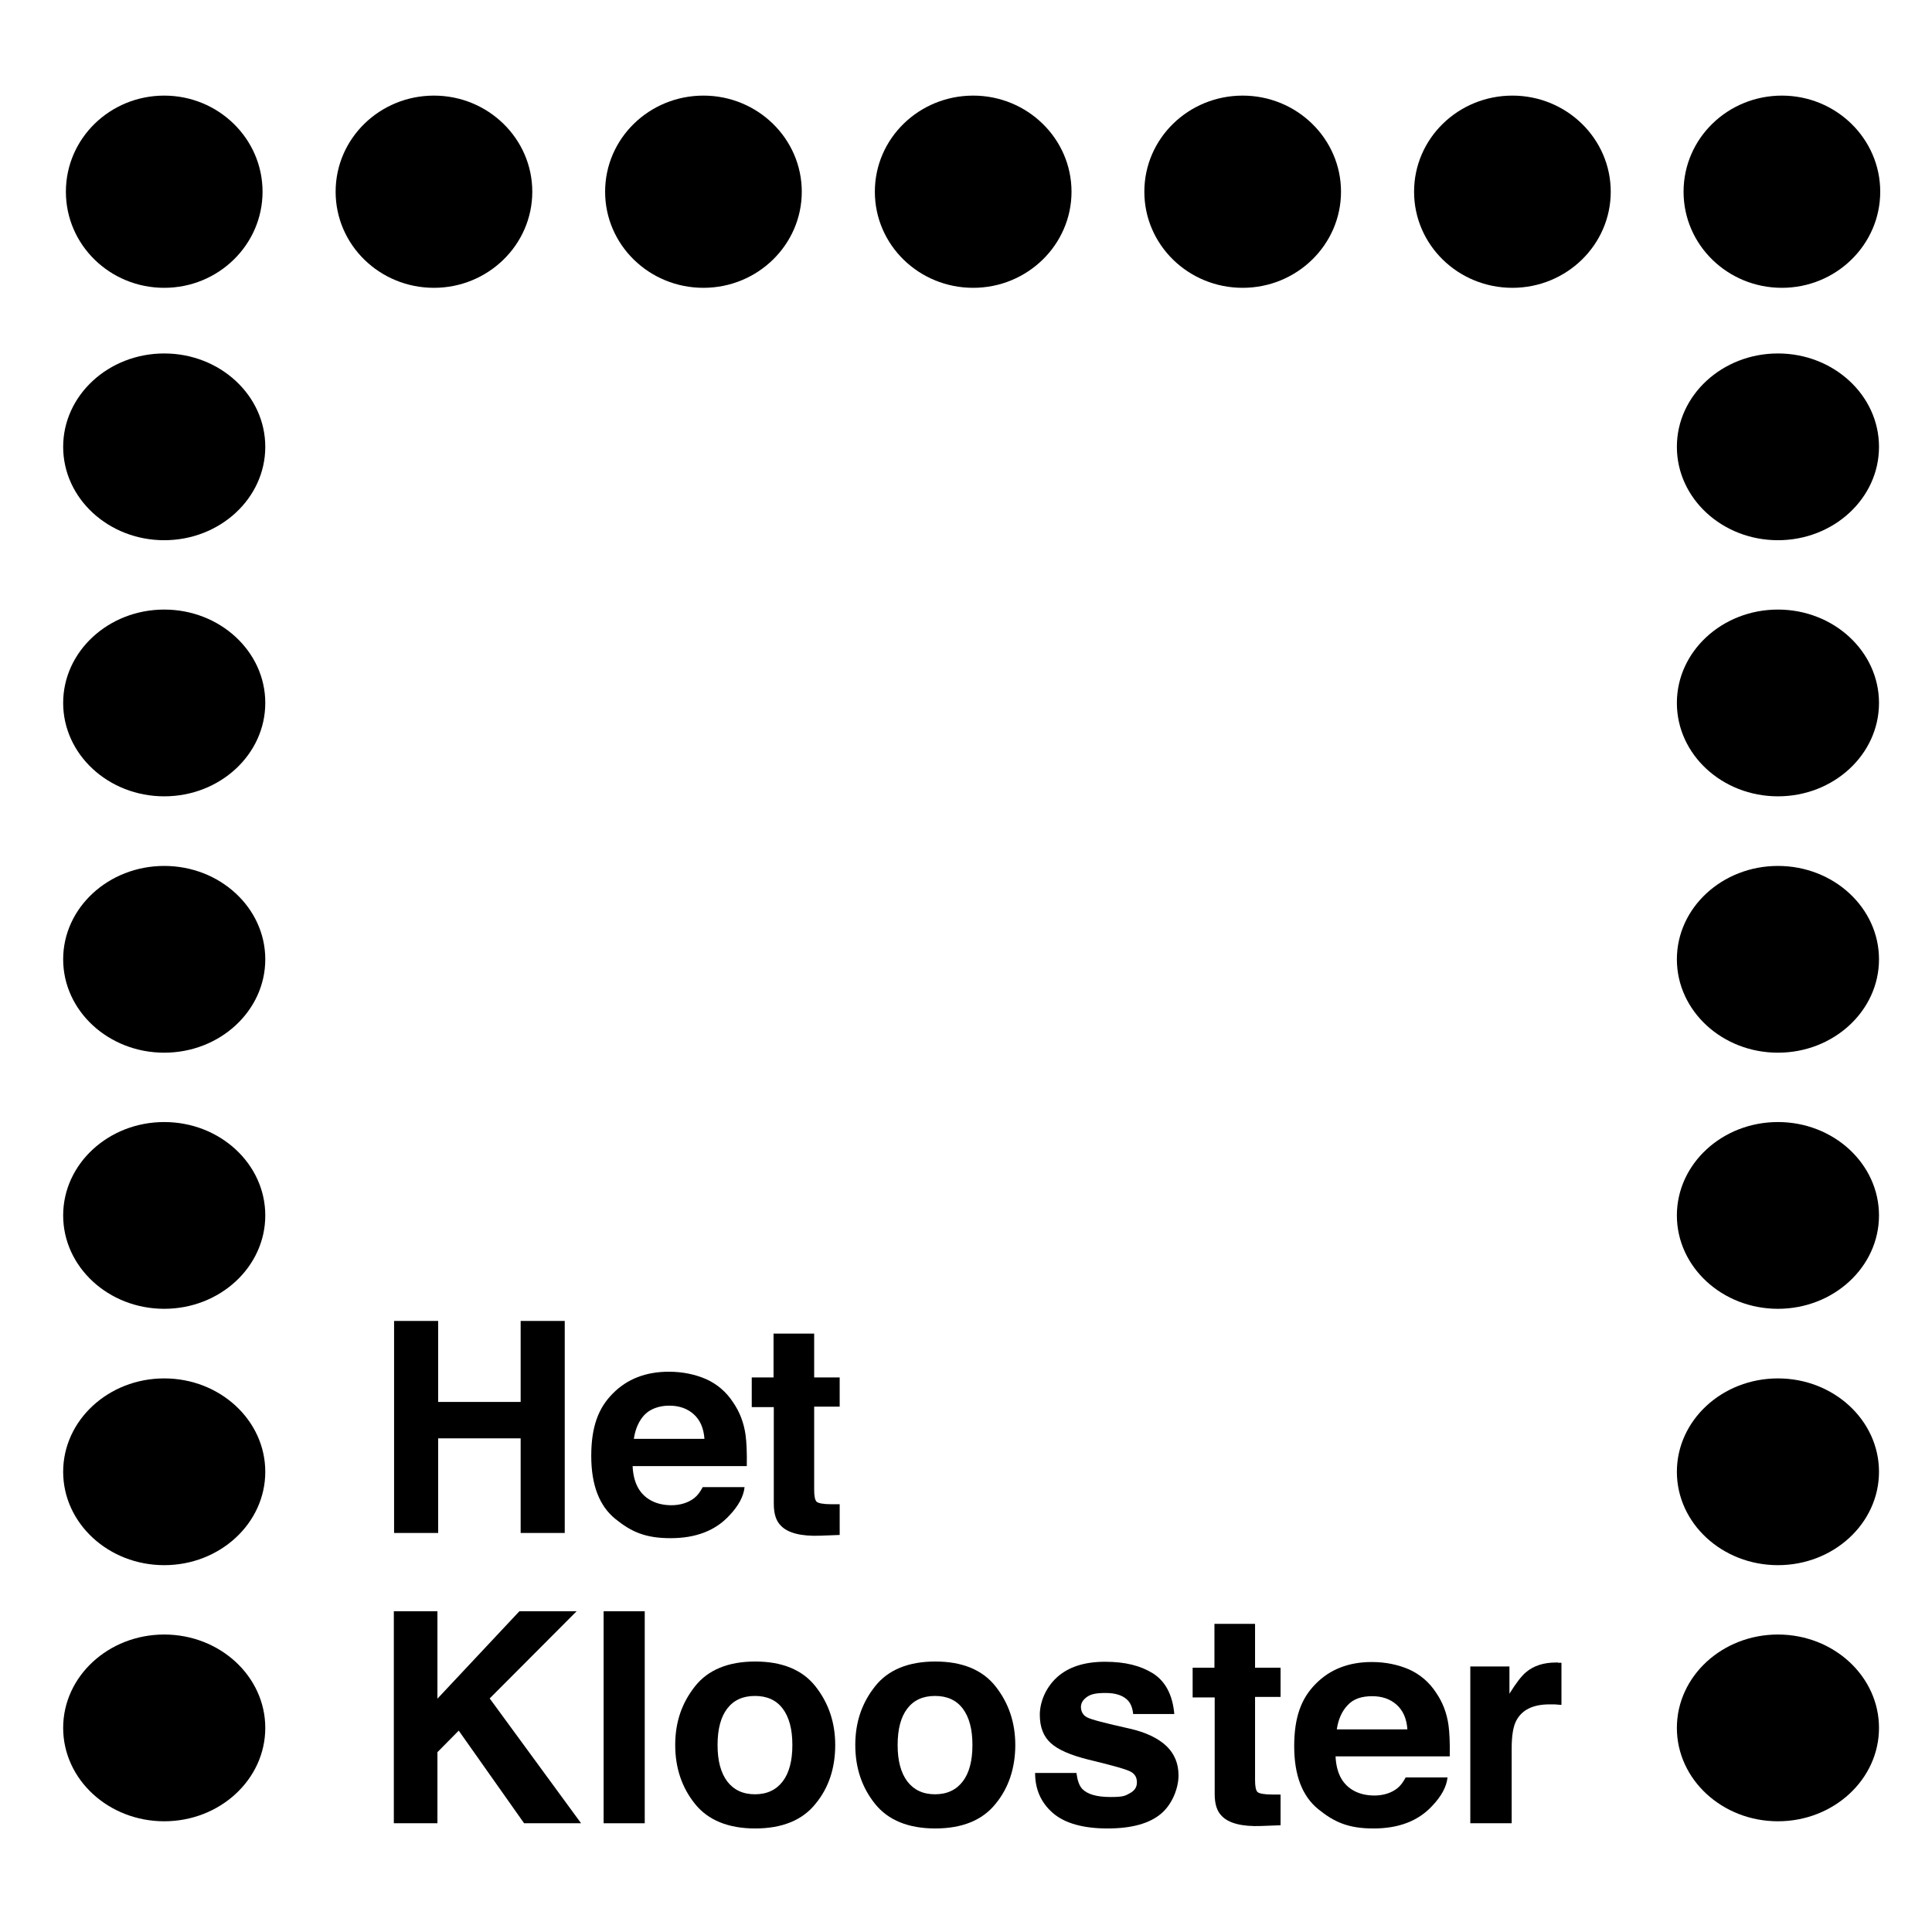
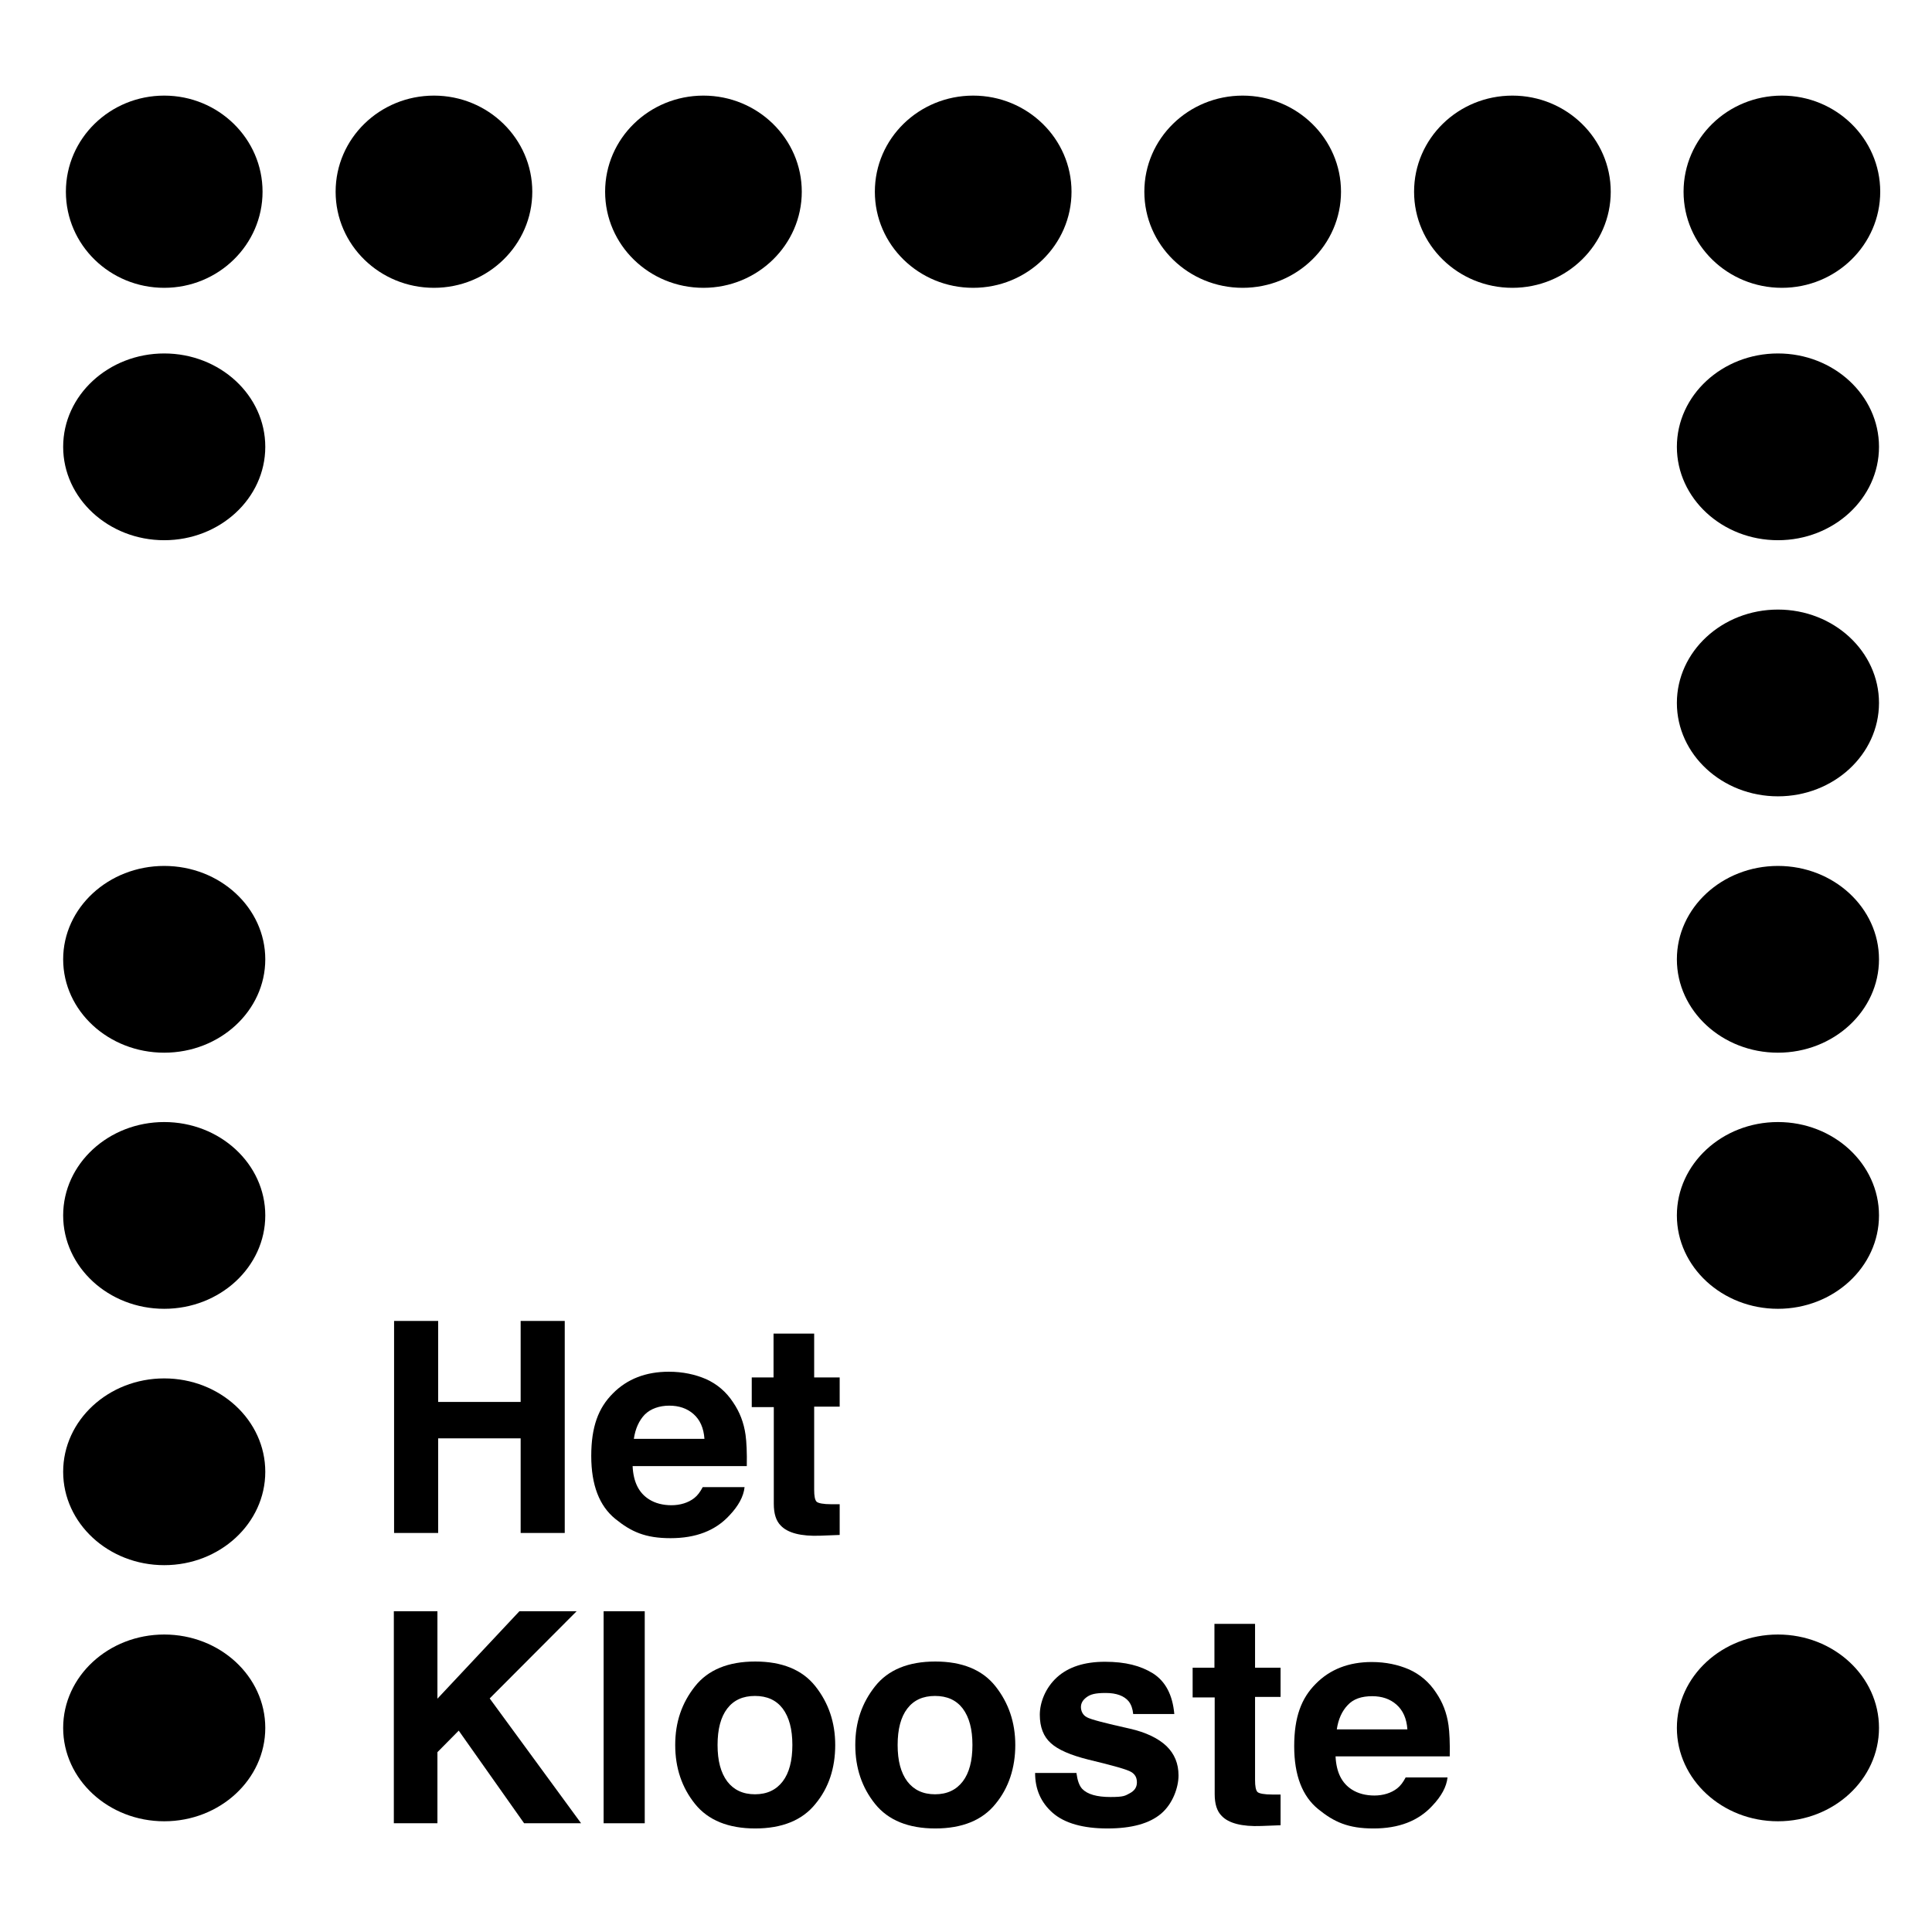
<svg xmlns="http://www.w3.org/2000/svg" version="1.1" viewBox="0 0 780 780">
  <defs>
    <style>
      .cls-1 {
        fill: none;
      }

      .cls-2 {
        clip-path: url(#clippath-17);
      }

      .cls-3 {
        clip-path: url(#clippath-11);
      }

      .cls-4 {
        clip-path: url(#clippath-16);
      }

      .cls-5 {
        clip-path: url(#clippath-18);
      }

      .cls-6 {
        clip-path: url(#clippath-10);
      }

      .cls-7 {
        clip-path: url(#clippath-15);
      }

      .cls-8 {
        clip-path: url(#clippath-13);
      }

      .cls-9 {
        clip-path: url(#clippath-14);
      }

      .cls-10 {
        clip-path: url(#clippath-12);
      }

      .cls-11 {
        clip-path: url(#clippath-1);
      }

      .cls-12 {
        clip-path: url(#clippath-3);
      }

      .cls-13 {
        clip-path: url(#clippath-4);
      }

      .cls-14 {
        clip-path: url(#clippath-2);
      }

      .cls-15 {
        clip-path: url(#clippath-7);
      }

      .cls-16 {
        clip-path: url(#clippath-6);
      }

      .cls-17 {
        clip-path: url(#clippath-9);
      }

      .cls-18 {
        clip-path: url(#clippath-8);
      }

      .cls-19 {
        clip-path: url(#clippath-5);
      }

      .cls-20 {
        clip-path: url(#clippath);
      }
    </style>
    <clipPath id="clippath">
      <rect class="cls-1" x="25.5" y="38.6" width="733.6" height="698.1" />
    </clipPath>
    <clipPath id="clippath-1">
      <rect class="cls-1" x="25.5" y="38.6" width="733.6" height="698.1" />
    </clipPath>
    <clipPath id="clippath-2">
      <rect class="cls-1" x="25.5" y="38.6" width="733.6" height="698.1" />
    </clipPath>
    <clipPath id="clippath-3">
      <rect class="cls-1" x="25.5" y="38.6" width="733.6" height="698.1" />
    </clipPath>
    <clipPath id="clippath-4">
      <rect class="cls-1" x="25.5" y="38.6" width="733.6" height="698.1" />
    </clipPath>
    <clipPath id="clippath-5">
      <rect class="cls-1" x="25.5" y="38.6" width="733.6" height="698.1" />
    </clipPath>
    <clipPath id="clippath-6">
      <rect class="cls-1" x="25.5" y="38.6" width="733.6" height="698.1" />
    </clipPath>
    <clipPath id="clippath-7">
      <rect class="cls-1" x="25.5" y="38.6" width="733.6" height="698.1" />
    </clipPath>
    <clipPath id="clippath-8">
      <rect class="cls-1" x="25.5" y="38.6" width="733.6" height="698.1" />
    </clipPath>
    <clipPath id="clippath-9">
      <rect class="cls-1" x="25.5" y="38.6" width="733.6" height="698.1" />
    </clipPath>
    <clipPath id="clippath-10">
      <rect class="cls-1" x="25.5" y="38.6" width="733.6" height="698.1" />
    </clipPath>
    <clipPath id="clippath-11">
-       <rect class="cls-1" x="25.5" y="38.6" width="733.6" height="698.1" />
-     </clipPath>
+       </clipPath>
    <clipPath id="clippath-12">
      <rect class="cls-1" x="25.5" y="38.6" width="733.6" height="698.1" />
    </clipPath>
    <clipPath id="clippath-13">
      <rect class="cls-1" x="25.5" y="38.6" width="733.6" height="698.1" />
    </clipPath>
    <clipPath id="clippath-14">
-       <rect class="cls-1" x="25.5" y="38.6" width="733.6" height="698.1" />
-     </clipPath>
+       </clipPath>
    <clipPath id="clippath-15">
      <rect class="cls-1" x="25.5" y="38.6" width="733.6" height="698.1" />
    </clipPath>
    <clipPath id="clippath-16">
      <rect class="cls-1" x="25.5" y="38.6" width="733.6" height="698.1" />
    </clipPath>
    <clipPath id="clippath-17">
      <rect class="cls-1" x="25.5" y="38.6" width="733.6" height="698.1" />
    </clipPath>
    <clipPath id="clippath-18">
      <rect class="cls-1" x="25.5" y="38.6" width="733.6" height="698.1" />
    </clipPath>
  </defs>
  <g>
    <g id="Laag_1">
      <g class="cls-20">
        <path d="M106,77.4c0,21.4-17.8,38.8-39.7,38.8s-39.7-17.3-39.7-38.8,17.8-38.8,39.7-38.8,39.7,17.4,39.7,38.8" />
      </g>
      <g class="cls-11">
        <path d="M214.9,77.4c0,21.4-17.8,38.8-39.7,38.8s-39.7-17.3-39.7-38.8,17.8-38.8,39.7-38.8,39.7,17.4,39.7,38.8" />
      </g>
      <g class="cls-14">
        <path d="M323.7,77.4c0,21.4-17.8,38.8-39.7,38.8s-39.7-17.3-39.7-38.8,17.8-38.8,39.7-38.8,39.7,17.4,39.7,38.8" />
      </g>
      <g class="cls-12">
        <path d="M432.6,77.4c0,21.4-17.8,38.8-39.7,38.8s-39.7-17.3-39.7-38.8,17.8-38.8,39.7-38.8,39.7,17.4,39.7,38.8" />
      </g>
      <g class="cls-13">
        <path d="M541.4,77.4c0,21.4-17.8,38.8-39.7,38.8s-39.7-17.3-39.7-38.8,17.8-38.8,39.7-38.8,39.7,17.4,39.7,38.8" />
      </g>
      <g class="cls-19">
        <path d="M650.3,77.4c0,21.4-17.8,38.8-39.7,38.8s-39.7-17.3-39.7-38.8,17.8-38.8,39.7-38.8,39.7,17.4,39.7,38.8" />
      </g>
      <g class="cls-16">
        <path d="M759.1,77.4c0,21.4-17.8,38.8-39.7,38.8s-39.7-17.3-39.7-38.8,17.8-38.8,39.7-38.8,39.7,17.4,39.7,38.8" />
      </g>
      <g class="cls-15">
        <path d="M66.3,659.9c22.5,0,40.8,16.9,40.8,37.7s-18.3,37.7-40.8,37.7-40.8-16.9-40.8-37.7,18.3-37.7,40.8-37.7" />
      </g>
      <g class="cls-18">
        <path d="M66.3,556.5c22.5,0,40.8,16.9,40.8,37.7s-18.3,37.7-40.8,37.7-40.8-16.9-40.8-37.7,18.3-37.7,40.8-37.7" />
      </g>
      <g class="cls-17">
        <path d="M66.3,453c22.5,0,40.8,16.9,40.8,37.7s-18.3,37.7-40.8,37.7-40.8-16.9-40.8-37.7,18.3-37.7,40.8-37.7" />
      </g>
      <g class="cls-6">
        <path d="M66.3,349.6c22.5,0,40.8,16.9,40.8,37.7s-18.3,37.7-40.8,37.7-40.8-16.9-40.8-37.7,18.3-37.7,40.8-37.7" />
      </g>
      <g class="cls-3">
        <path d="M66.3,246.1c22.5,0,40.8,16.9,40.8,37.7s-18.3,37.7-40.8,37.7-40.8-16.9-40.8-37.7,18.3-37.7,40.8-37.7" />
      </g>
      <g class="cls-10">
        <path d="M66.3,142.7c22.5,0,40.8,16.9,40.8,37.7s-18.3,37.7-40.8,37.7-40.8-16.9-40.8-37.7,18.3-37.7,40.8-37.7" />
      </g>
      <g class="cls-8">
        <path d="M717.8,659.9c22.5,0,40.8,16.9,40.8,37.7s-18.3,37.7-40.8,37.7-40.8-16.9-40.8-37.7,18.3-37.7,40.8-37.7" />
      </g>
      <g class="cls-9">
        <path d="M717.8,556.5c22.5,0,40.8,16.9,40.8,37.7s-18.3,37.7-40.8,37.7-40.8-16.9-40.8-37.7c0-20.8,18.3-37.7,40.8-37.7" />
      </g>
      <g class="cls-7">
        <path d="M717.8,453c22.5,0,40.8,16.9,40.8,37.7s-18.3,37.7-40.8,37.7-40.8-16.9-40.8-37.7c0-20.8,18.3-37.7,40.8-37.7" />
      </g>
      <g class="cls-4">
        <path d="M717.8,349.6c22.5,0,40.8,16.9,40.8,37.7s-18.3,37.7-40.8,37.7-40.8-16.9-40.8-37.7,18.3-37.7,40.8-37.7" />
      </g>
      <g class="cls-2">
        <path d="M717.8,246.1c22.5,0,40.8,16.9,40.8,37.7s-18.3,37.7-40.8,37.7-40.8-16.9-40.8-37.7c0-20.8,18.3-37.7,40.8-37.7" />
      </g>
      <g class="cls-5">
        <path d="M717.8,142.7c22.5,0,40.8,16.9,40.8,37.7s-18.3,37.7-40.8,37.7-40.8-16.9-40.8-37.7c0-20.8,18.3-37.7,40.8-37.7" />
      </g>
      <path d="M159,650.5h17.6v35.3l33.1-35.3h23.1l-35.1,35.2,36.9,50.4h-23l-26.4-37.4-8.6,8.7v28.7h-17.6v-85.6Z" />
      <path d="M260.3,736.1h-16.6v-85.6h16.6v85.6Z" />
      <path d="M329.2,728.3c-5.3,6.6-13.5,9.9-24.3,9.9s-19-3.3-24.3-9.9-8-14.5-8-23.8,2.7-17,8-23.7,13.5-10,24.3-10,19,3.3,24.3,10,8,14.6,8,23.7c0,9.3-2.6,17.3-8,23.8ZM316,719.2c2.6-3.4,3.9-8.3,3.9-14.7s-1.3-11.2-3.9-14.7c-2.6-3.4-6.3-5.1-11.2-5.1s-8.6,1.7-11.2,5.1-3.9,8.3-3.9,14.7,1.3,11.2,3.9,14.7c2.6,3.4,6.3,5.2,11.2,5.2s8.6-1.8,11.2-5.2Z" />
      <path d="M401.9,728.3c-5.3,6.6-13.5,9.9-24.3,9.9s-19-3.3-24.3-9.9-8-14.5-8-23.8,2.7-17,8-23.7,13.5-10,24.3-10,19,3.3,24.3,10,8,14.6,8,23.7-2.6,17.3-8,23.8ZM388.7,719.2c2.6-3.4,3.9-8.3,3.9-14.7s-1.3-11.2-3.9-14.7c-2.6-3.4-6.3-5.1-11.2-5.1s-8.6,1.7-11.2,5.1-3.9,8.3-3.9,14.7,1.3,11.2,3.9,14.7c2.6,3.4,6.3,5.2,11.2,5.2s8.6-1.8,11.2-5.2Z" />
      <path d="M434.6,715.9c.4,2.9,1.1,5,2.3,6.3,2.1,2.2,5.9,3.3,11.4,3.3s5.9-.5,7.8-1.5c1.9-1,2.9-2.4,2.9-4.4s-.8-3.3-2.3-4.2c-1.6-1-7.3-2.6-17.3-5-7.2-1.8-12.3-4-15.2-6.7-2.9-2.6-4.4-6.4-4.4-11.4s2.3-10.9,6.9-15.1,11.1-6.3,19.4-6.3,14.4,1.6,19.4,4.7c5,3.2,7.9,8.6,8.6,16.4h-16.6c-.2-2.1-.8-3.8-1.8-5.1-1.8-2.2-4.9-3.4-9.3-3.4s-6.2.6-7.7,1.7-2.3,2.4-2.3,4,.8,3.3,2.4,4.1c1.6.9,7.4,2.4,17.3,4.6,6.6,1.5,11.5,3.9,14.8,7,3.3,3.2,4.9,7.1,4.9,11.9s-2.3,11.4-7,15.4-11.9,6-21.7,6-17.3-2.1-22.1-6.3-7.1-9.6-7.1-16.1h16.7,0Z" />
      <path d="M481.5,685.1v-11.8h8.8v-17.7h16.4v17.7h10.3v11.8h-10.3v33.5c0,2.6.3,4.2,1,4.9.7.6,2.7,1,6,1h1.6s1.1,0,1.7,0v12.4l-7.8.3c-7.8.3-13.2-1.1-16-4.1-1.9-1.9-2.8-4.8-2.8-8.8v-39h-8.9,0Z" />
      <path d="M568.9,674c4.4,2,8.1,5.1,10.9,9.4,2.6,3.8,4.3,8.1,5,13.1.4,2.9.6,7.1.5,12.6h-46.1c.3,6.4,2.5,10.8,6.6,13.4,2.5,1.6,5.6,2.4,9.1,2.4s6.8-1,9.2-2.9c1.3-1,2.4-2.5,3.4-4.4h16.9c-.4,3.8-2.5,7.6-6.1,11.4-5.7,6.2-13.6,9.2-23.8,9.2s-15.9-2.6-22.3-7.8-9.7-13.6-9.7-25.4,2.9-19.4,8.7-25.2c5.8-5.9,13.4-8.8,22.6-8.8,5.7,0,10.7,1.1,15.1,3h0ZM544.1,688.4c-2.3,2.4-3.8,5.7-4.4,9.8h28.5c-.3-4.4-1.8-7.7-4.4-10s-5.9-3.4-9.8-3.4c-4.3,0-7.6,1.1-9.9,3.6h0Z" />
-       <path d="M629,671.3c.2,0,.7,0,1.4,0v17c-1,0-2-.2-2.8-.2s-1.5,0-2,0c-6.7,0-11.1,2.2-13.4,6.5-1.3,2.4-1.9,6.2-1.9,11.3v30.2h-16.7v-63.3h15.8v11c2.6-4.2,4.8-7.1,6.7-8.7,3.1-2.6,7.1-3.9,12.1-3.9.3,0,.6,0,.8,0h0Z" />
      <path d="M159.1,618.9v-85.6h17.8v32.7h33.3v-32.7h17.8v85.6h-17.8v-38.2h-33.3v38.2h-17.8Z" />
      <path d="M285.1,556.8c4.4,2,8.1,5.1,10.9,9.4,2.6,3.8,4.3,8.1,5,13.1.4,2.9.6,7.1.5,12.6h-46.1c.3,6.4,2.5,10.8,6.6,13.4,2.5,1.6,5.6,2.4,9.1,2.4s6.8-1,9.2-2.9c1.3-1,2.4-2.5,3.4-4.4h16.9c-.4,3.8-2.5,7.6-6.1,11.4-5.7,6.2-13.6,9.2-23.8,9.2s-15.9-2.6-22.3-7.8-9.7-13.6-9.7-25.4,2.9-19.4,8.7-25.2c5.8-5.9,13.4-8.8,22.6-8.8,5.7,0,10.7,1.1,15.1,3h0ZM260.3,571.1c-2.3,2.4-3.8,5.7-4.4,9.8h28.5c-.3-4.4-1.8-7.7-4.4-10s-5.9-3.4-9.8-3.4-7.5,1.2-9.9,3.6h0Z" />
      <path d="M303.5,567.9v-11.8h8.8v-17.7h16.4v17.7h10.3v11.8h-10.3v33.5c0,2.6.3,4.2,1,4.9.7.6,2.7,1,6,1h1.6c.6,0,1.1,0,1.7,0v12.4l-7.8.3c-7.8.3-13.2-1.1-16-4.1-1.9-1.9-2.8-4.8-2.8-8.8v-39h-8.9Z" />
    </g>
  </g>
</svg>